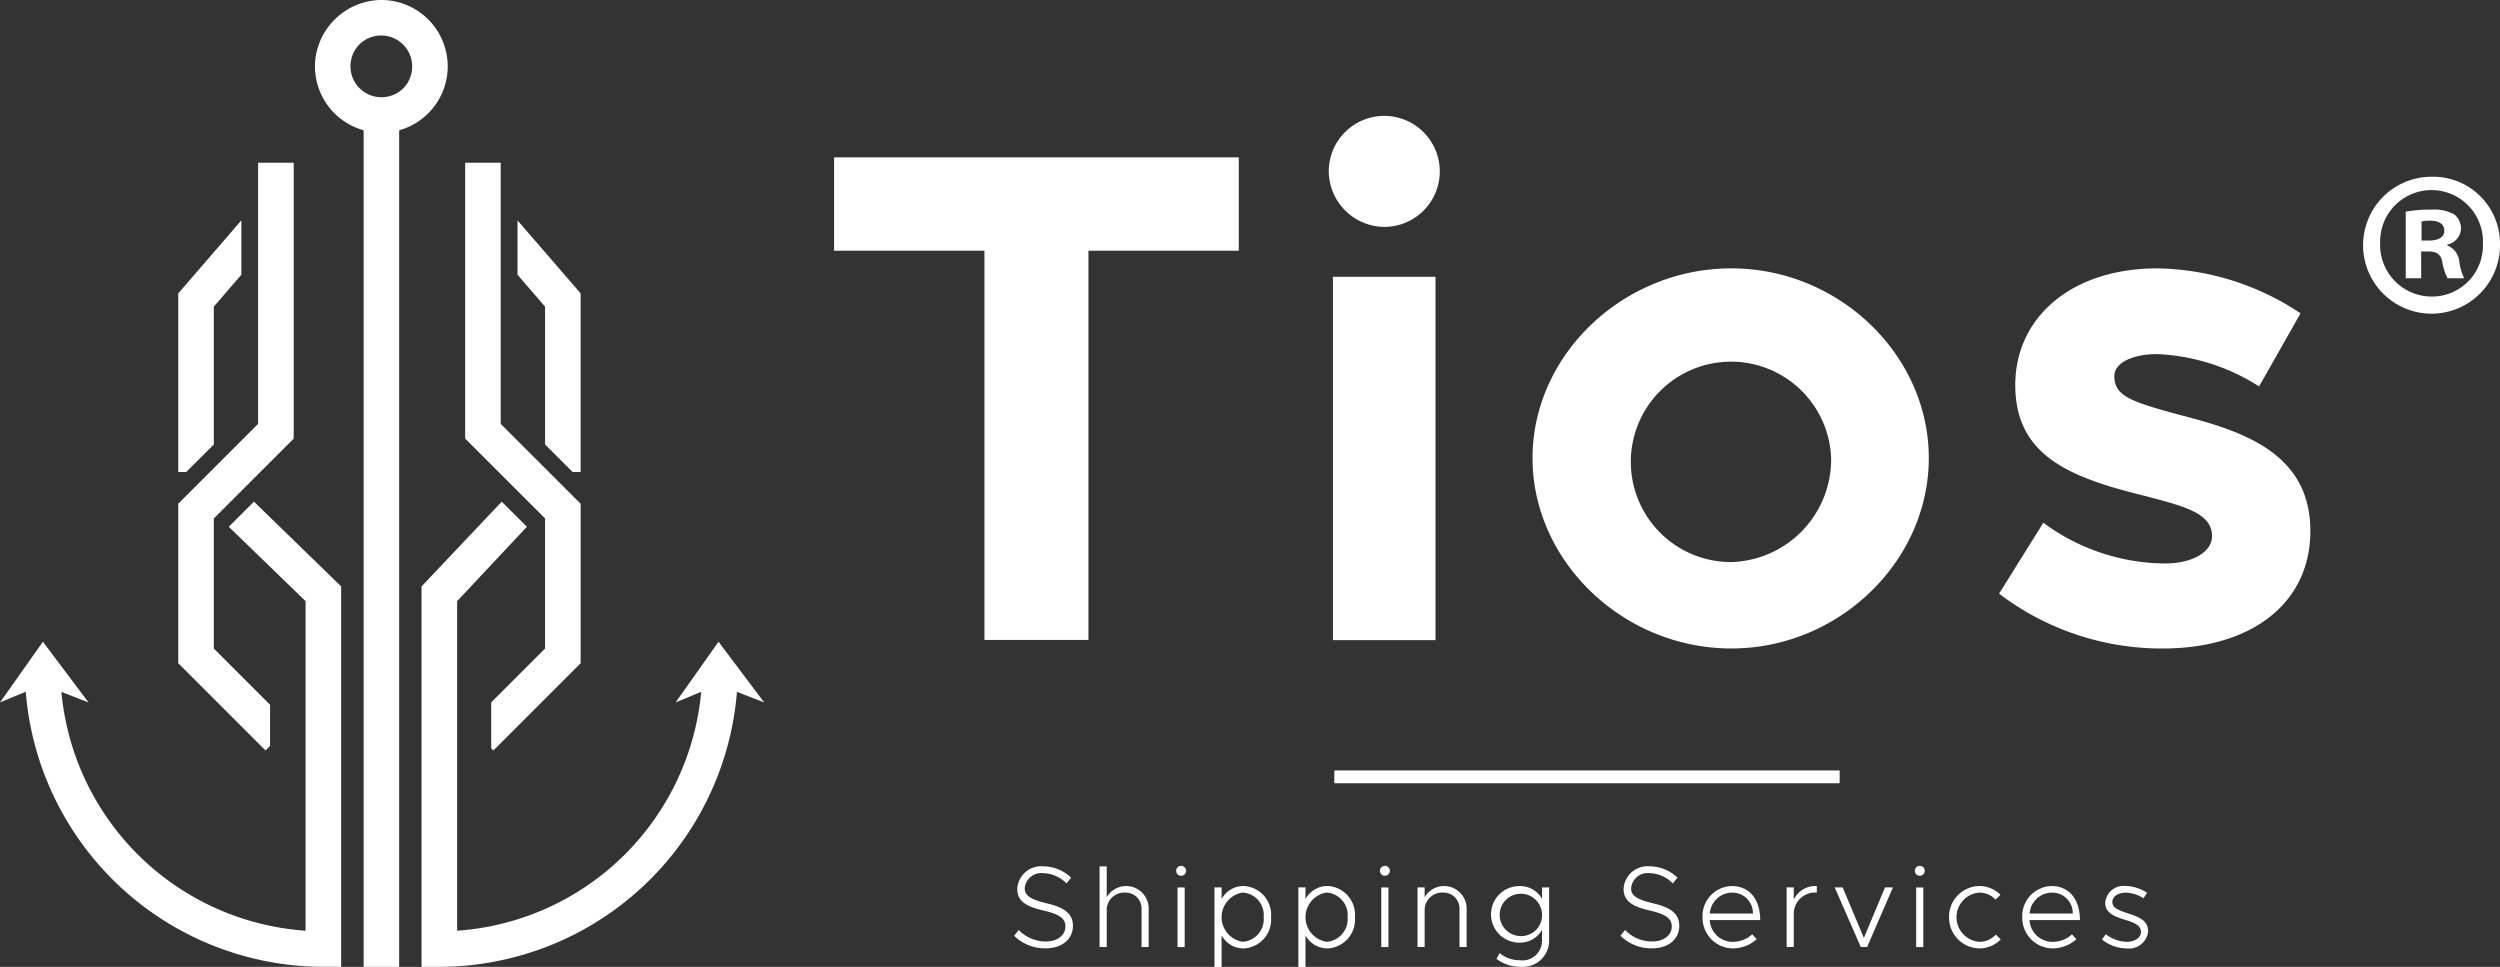
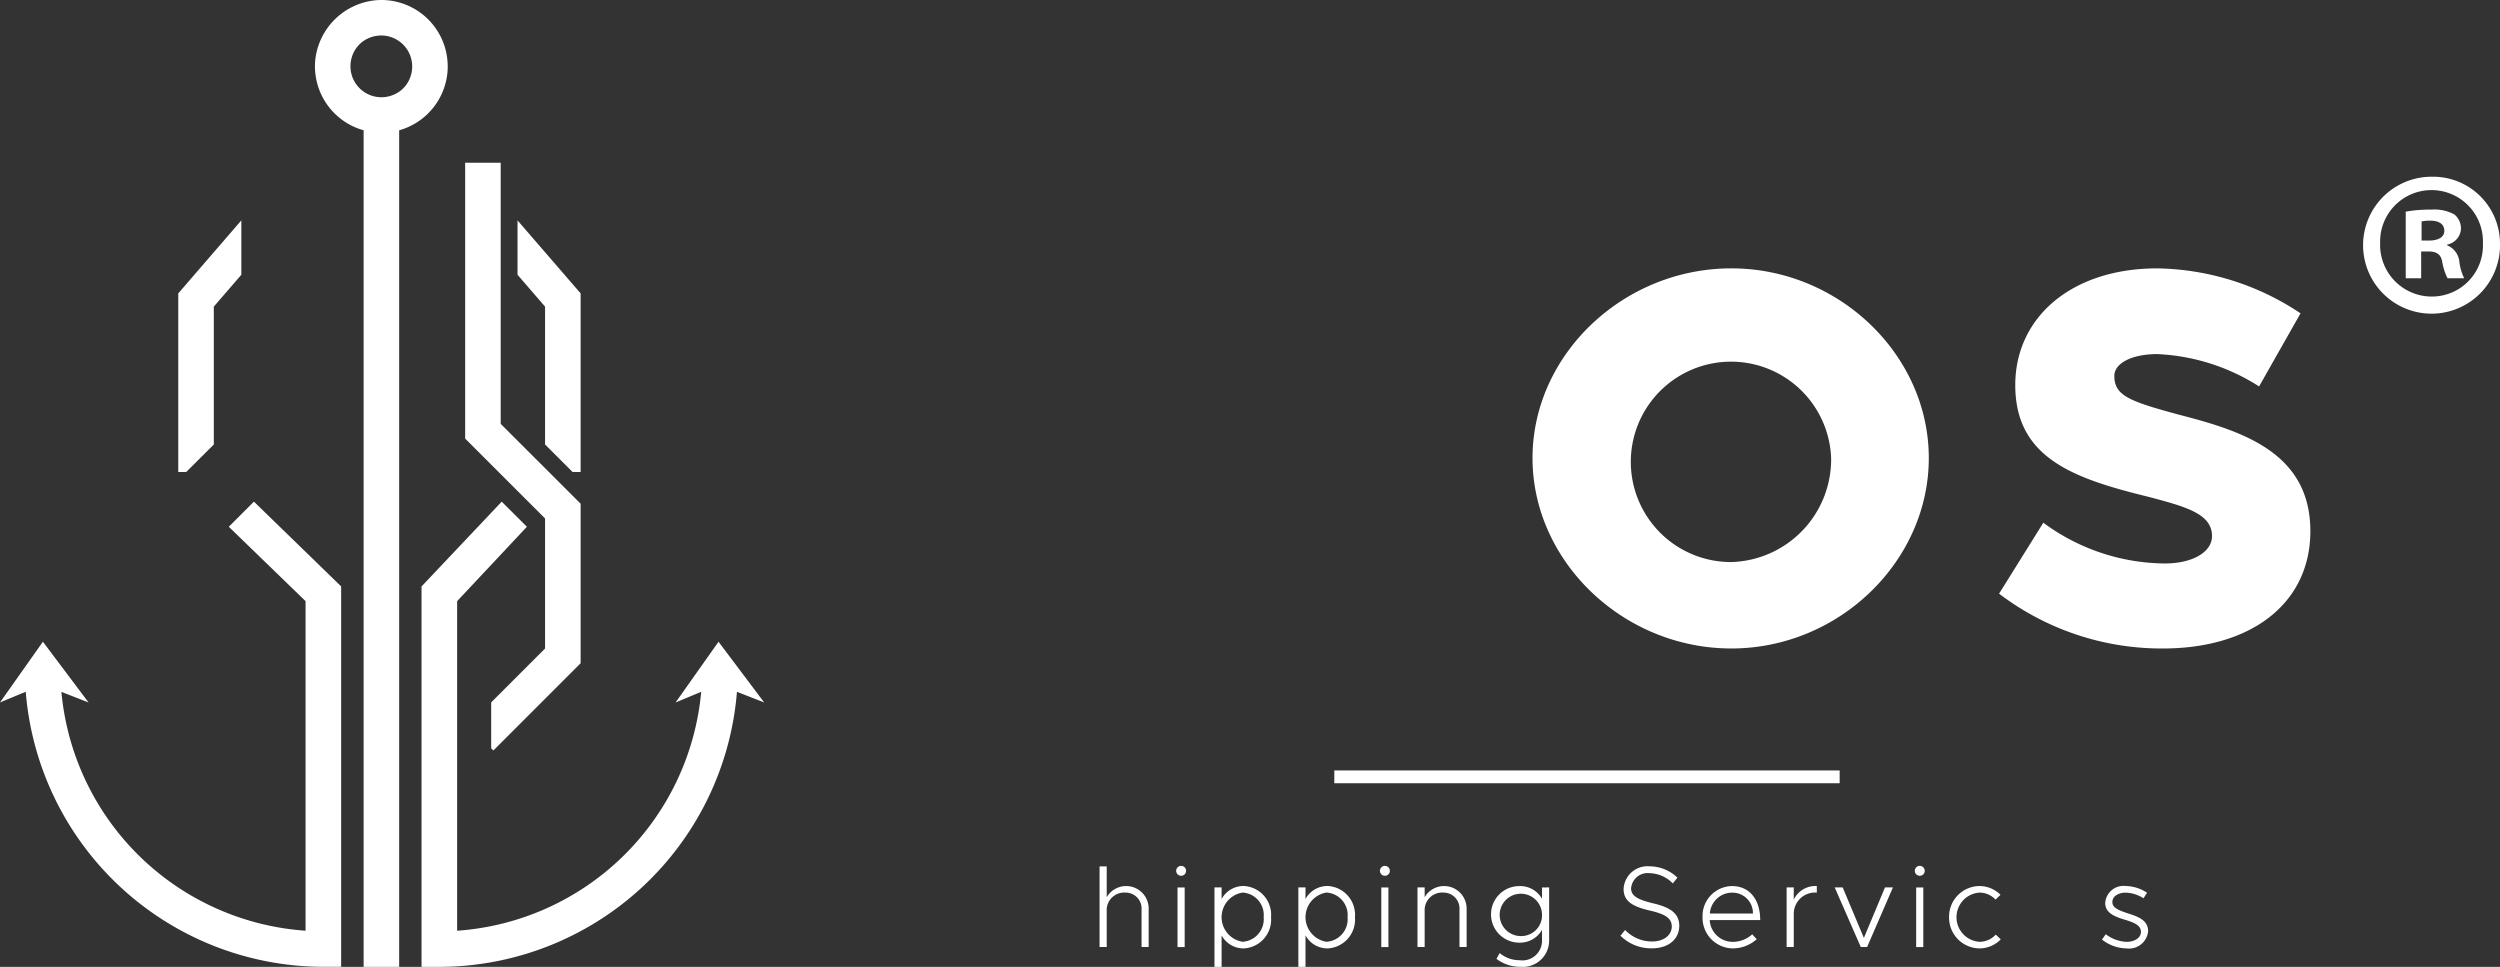
<svg xmlns="http://www.w3.org/2000/svg" id="logo-1" width="185.635" height="71.792" viewBox="0 0 185.635 71.792">
  <rect x="0" y="0" width="185.635" height="71.792" fill="#333333" stroke="none" />
  <defs>
    <clipPath id="clip-path">
      <rect id="Rectangle_2" data-name="Rectangle 2" width="185.635" height="71.792" fill="#fff" />
    </clipPath>
  </defs>
-   <path id="Path_1" data-name="Path 1" d="M89.435,21.7H78.27V14.766h30.051V21.7H97.157v28.9H89.435Z" transform="translate(-16.336 -3.082)" fill="#fff" />
  <g id="Group_2" data-name="Group 2">
    <g id="Group_1" data-name="Group 1" clip-path="url(#clip-path)">
-       <path id="Path_2" data-name="Path 2" d="M124.69,14.946a4.122,4.122,0,1,1,4.173,4.173,4.166,4.166,0,0,1-4.173-4.173M125,22.824h7.617V49.8H125Z" transform="translate(-26.025 -2.27)" fill="#fff" />
      <path id="Path_3" data-name="Path 3" d="M143.812,39.269c0-7.668,6.73-14.086,14.765-14.086,7.982,0,14.66,6.418,14.66,14.086s-6.678,14.139-14.66,14.139c-8.035,0-14.765-6.47-14.765-14.139m22.173,0a7.44,7.44,0,1,0-7.408,7.722,7.631,7.631,0,0,0,7.408-7.722" transform="translate(-30.016 -5.256)" fill="#fff" />
      <path id="Path_4" data-name="Path 4" d="M187.593,49.339l3.287-5.269a15.345,15.345,0,0,0,9.025,3.026c2.034,0,3.5-.835,3.5-2.034,0-1.67-1.983-2.192-4.748-2.922-5.53-1.356-9.808-2.87-9.861-8.191-.052-5.113,4.174-8.765,10.539-8.765a19.634,19.634,0,0,1,10.643,3.338L206.9,33.949a15.267,15.267,0,0,0-7.565-2.4c-1.879,0-3.183.678-3.183,1.617,0,1.461,1.1,1.879,4.748,2.869,4.643,1.2,9.808,2.766,9.808,8.661,0,5.321-4.33,8.713-10.956,8.713a19.939,19.939,0,0,1-12.156-4.07" transform="translate(-39.154 -5.256)" fill="#fff" />
-       <path id="Path_5" data-name="Path 5" d="M95.166,86.449l.343-.428a2.771,2.771,0,0,0,1.995.856c.933,0,1.472-.513,1.472-1.113,0-.643-.539-.933-1.652-1.19-1.241-.29-1.926-.677-1.926-1.6a1.776,1.776,0,0,1,1.943-1.678,2.992,2.992,0,0,1,2.054.84l-.342.428a2.505,2.505,0,0,0-1.738-.762,1.234,1.234,0,0,0-1.362,1.13c0,.591.556.847,1.644,1.113,1.207.282,1.935.711,1.935,1.67,0,.942-.745,1.67-2.046,1.67a3.244,3.244,0,0,1-2.32-.934" transform="translate(-19.863 -16.967)" fill="#fff" />
      <path id="Path_6" data-name="Path 6" d="M106.827,84.448V87.29H106.3V84.517a1.184,1.184,0,0,0-1.2-1.268,1.3,1.3,0,0,0-1.387,1.224V87.29h-.531V81.306h.531v2.286a1.672,1.672,0,0,1,3.116.856" transform="translate(-21.535 -16.97)" fill="#fff" />
      <path id="Path_7" data-name="Path 7" d="M110.373,81.62a.368.368,0,1,1,.736,0,.368.368,0,1,1-.736,0m.1,1.234h.531v4.426h-.531Z" transform="translate(-23.037 -16.958)" fill="#fff" />
      <path id="Path_8" data-name="Path 8" d="M118.167,85.457a2.143,2.143,0,0,1-2.02,2.32,1.85,1.85,0,0,1-1.652-.968v2.337h-.53v-5.9h.53v.864a1.851,1.851,0,0,1,1.652-.967,2.14,2.14,0,0,1,2.02,2.311m-.548,0a1.671,1.671,0,0,0-1.567-1.824,1.851,1.851,0,0,0,0,3.655,1.678,1.678,0,0,0,1.567-1.831" transform="translate(-23.786 -17.354)" fill="#fff" />
      <path id="Path_9" data-name="Path 9" d="M126.04,85.457a2.143,2.143,0,0,1-2.02,2.32,1.85,1.85,0,0,1-1.652-.968v2.337h-.53v-5.9h.53v.864a1.851,1.851,0,0,1,1.652-.967,2.14,2.14,0,0,1,2.02,2.311m-.548,0a1.671,1.671,0,0,0-1.567-1.824,1.851,1.851,0,0,0,0,3.655,1.678,1.678,0,0,0,1.567-1.831" transform="translate(-25.429 -17.354)" fill="#fff" />
      <path id="Path_10" data-name="Path 10" d="M129.494,81.62a.368.368,0,1,1,.736,0,.368.368,0,1,1-.736,0m.1,1.234h.53v4.426h-.53Z" transform="translate(-27.028 -16.958)" fill="#fff" />
      <path id="Path_11" data-name="Path 11" d="M136.666,84.832v2.842h-.531V84.9a1.184,1.184,0,0,0-1.2-1.268,1.3,1.3,0,0,0-1.386,1.224v2.817h-.531V83.249h.531v.727a1.672,1.672,0,0,1,3.116.856" transform="translate(-27.763 -17.354)" fill="#fff" />
      <path id="Path_12" data-name="Path 12" d="M144.259,83.248V87.2a1.953,1.953,0,0,1-2.122,1.943,2.909,2.909,0,0,1-1.789-.59l.239-.428a2.306,2.306,0,0,0,1.49.53,1.453,1.453,0,0,0,1.652-1.454V86.4a1.879,1.879,0,0,1-1.686.95,2.1,2.1,0,0,1,0-4.2,1.863,1.863,0,0,1,1.686.941v-.839Zm-.53,1.995a1.572,1.572,0,1,0-1.592,1.618,1.542,1.542,0,0,0,1.592-1.618" transform="translate(-29.229 -17.354)" fill="#fff" />
      <path id="Path_13" data-name="Path 13" d="M152.065,86.449l.343-.428a2.771,2.771,0,0,0,1.995.856c.933,0,1.472-.513,1.472-1.113,0-.643-.539-.933-1.651-1.19-1.242-.29-1.927-.677-1.927-1.6a1.776,1.776,0,0,1,1.943-1.678,2.992,2.992,0,0,1,2.054.84l-.342.428a2.505,2.505,0,0,0-1.738-.762,1.233,1.233,0,0,0-1.36,1.13c0,.591.556.847,1.643,1.113,1.207.282,1.935.711,1.935,1.67,0,.942-.745,1.67-2.046,1.67a3.244,3.244,0,0,1-2.32-.934" transform="translate(-31.739 -16.967)" fill="#fff" />
      <path id="Path_14" data-name="Path 14" d="M163.456,86.732l.334.36a2.672,2.672,0,0,1-1.807.684,2.276,2.276,0,0,1-2.217-2.328,2.226,2.226,0,0,1,2.182-2.3c1.31,0,2.1,1,2.1,2.525H160.3a1.709,1.709,0,0,0,1.678,1.617,2.135,2.135,0,0,0,1.473-.556m-3.142-1.549h3.2a1.522,1.522,0,0,0-1.549-1.549,1.667,1.667,0,0,0-1.652,1.549" transform="translate(-33.346 -17.354)" fill="#fff" />
      <path id="Path_15" data-name="Path 15" d="M169.9,83.146v.487a1.58,1.58,0,0,0-1.712,1.567v2.474h-.53V83.249h.53v.907a1.785,1.785,0,0,1,1.712-1.01" transform="translate(-34.994 -17.354)" fill="#fff" />
      <path id="Path_16" data-name="Path 16" d="M172.17,83.276h.591l1.575,3.749,1.567-3.749h.59L174.576,87.7h-.471Z" transform="translate(-35.935 -17.381)" fill="#fff" />
      <path id="Path_17" data-name="Path 17" d="M179.687,81.62a.368.368,0,1,1,.736,0,.368.368,0,1,1-.736,0m.1,1.234h.53v4.426h-.53Z" transform="translate(-37.504 -16.958)" fill="#fff" />
      <path id="Path_18" data-name="Path 18" d="M182.9,85.457a2.277,2.277,0,0,1,2.269-2.311,2.219,2.219,0,0,1,1.549.65l-.368.359a1.628,1.628,0,0,0-1.181-.522,1.831,1.831,0,0,0,0,3.655,1.635,1.635,0,0,0,1.2-.538l.368.359a2.224,2.224,0,0,1-1.567.668,2.284,2.284,0,0,1-2.269-2.32" transform="translate(-38.174 -17.354)" fill="#fff" />
-       <path id="Path_19" data-name="Path 19" d="M193.456,86.732l.335.36a2.674,2.674,0,0,1-1.807.684,2.275,2.275,0,0,1-2.216-2.328,2.225,2.225,0,0,1,2.182-2.3c1.31,0,2.1,1,2.1,2.525h-3.74a1.707,1.707,0,0,0,1.677,1.617,2.132,2.132,0,0,0,1.473-.556m-3.141-1.549h3.2a1.521,1.521,0,0,0-1.549-1.549,1.665,1.665,0,0,0-1.652,1.549" transform="translate(-39.608 -17.354)" fill="#fff" />
      <path id="Path_20" data-name="Path 20" d="M197.251,87.117l.282-.394a2.714,2.714,0,0,0,1.549.565c.608,0,1.062-.308,1.062-.736,0-.48-.471-.684-1.173-.9-1.061-.308-1.48-.642-1.48-1.267a1.362,1.362,0,0,1,1.524-1.242,2.98,2.98,0,0,1,1.583.5l-.265.411a2.578,2.578,0,0,0-1.318-.419c-.54,0-.993.266-.993.693,0,.4.342.582,1.207.864.813.258,1.447.54,1.447,1.31a1.422,1.422,0,0,1-1.593,1.276,3.021,3.021,0,0,1-1.832-.659" transform="translate(-41.17 -17.353)" fill="#fff" />
      <rect id="Rectangle_1" data-name="Rectangle 1" width="37.523" height="0.95" transform="translate(99.078 57.209)" fill="#fff" />
-       <path id="Path_21" data-name="Path 21" d="M23.546,58.572V55.52l-4.178-4.178V41.685L25.3,35.757V15.271H22.657v19.39L16.729,40.59V52.433l6.478,6.478Z" transform="translate(-3.492 -3.187)" fill="#fff" />
      <path id="Path_22" data-name="Path 22" d="M19.368,37.321V27.082l2.045-2.366V20.679L16.729,26.1V39.365h.59Z" transform="translate(-3.492 -4.316)" fill="#fff" />
      <path id="Path_23" data-name="Path 23" d="M16.989,48.94l5.7,5.522V78.934A19.564,19.564,0,0,1,4.56,61.2l2.017.787L3.186,57.476,0,61.984l1.912-.794a22.2,22.2,0,0,0,22.1,20.426h1.32V53.369l-6.477-6.295Z" transform="translate(0 -9.825)" fill="#fff" />
      <path id="Path_24" data-name="Path 24" d="M49.584,51.342l-4,4v3.408l.163.163,6.478-6.478V40.59L46.29,34.661V15.271H43.651V35.756l5.933,5.928Z" transform="translate(-9.111 -3.187)" fill="#fff" />
      <path id="Path_25" data-name="Path 25" d="M50.61,37.321l2.045,2.045h.594V26.1l-4.684-5.418v4.037l2.045,2.366Z" transform="translate(-10.136 -4.316)" fill="#fff" />
      <path id="Path_26" data-name="Path 26" d="M39.413,4.926A4.932,4.932,0,0,0,34.4,0a4.989,4.989,0,0,0-4.83,4.541,4.935,4.935,0,0,0,3.6,5.133V71.792h2.639V9.675a4.942,4.942,0,0,0,3.607-4.749M35.242,7.095A2.3,2.3,0,0,1,32.318,4.17a2.223,2.223,0,0,1,1.419-1.412,2.3,2.3,0,0,1,2.917,2.918,2.22,2.22,0,0,1-1.412,1.418" transform="translate(-6.169 0)" fill="#fff" />
      <path id="Path_27" data-name="Path 27" d="M65,61.985l-3.391-4.508-3.186,4.508,1.9-.79A19.564,19.564,0,0,1,42.2,78.935V54.462l5.18-5.522L45.51,47.075,39.557,53.37V81.618h1.32a22.2,22.2,0,0,0,22.1-20.423Z" transform="translate(-8.256 -9.825)" fill="#fff" />
      <path id="Path_28" data-name="Path 28" d="M231.919,21.53a5.084,5.084,0,1,1-5.067-4.946,4.97,4.97,0,0,1,5.067,4.946m-8.9,0a3.832,3.832,0,0,0,3.861,3.951,3.787,3.787,0,0,0,3.77-3.921,3.818,3.818,0,1,0-7.63-.03m3.046,2.593h-1.147V19.177a10.05,10.05,0,0,1,1.9-.15,3.071,3.071,0,0,1,1.719.362,1.369,1.369,0,0,1,.483,1.086A1.267,1.267,0,0,1,228,21.621v.06a1.459,1.459,0,0,1,.9,1.206,3.789,3.789,0,0,0,.362,1.237h-1.237a4.239,4.239,0,0,1-.392-1.206c-.09-.543-.392-.785-1.025-.785h-.543Zm.03-2.8h.543c.633,0,1.146-.212,1.146-.724,0-.453-.332-.754-1.056-.754a2.747,2.747,0,0,0-.633.06Z" transform="translate(-46.284 -3.461)" fill="#fff" />
    </g>
  </g>
</svg>